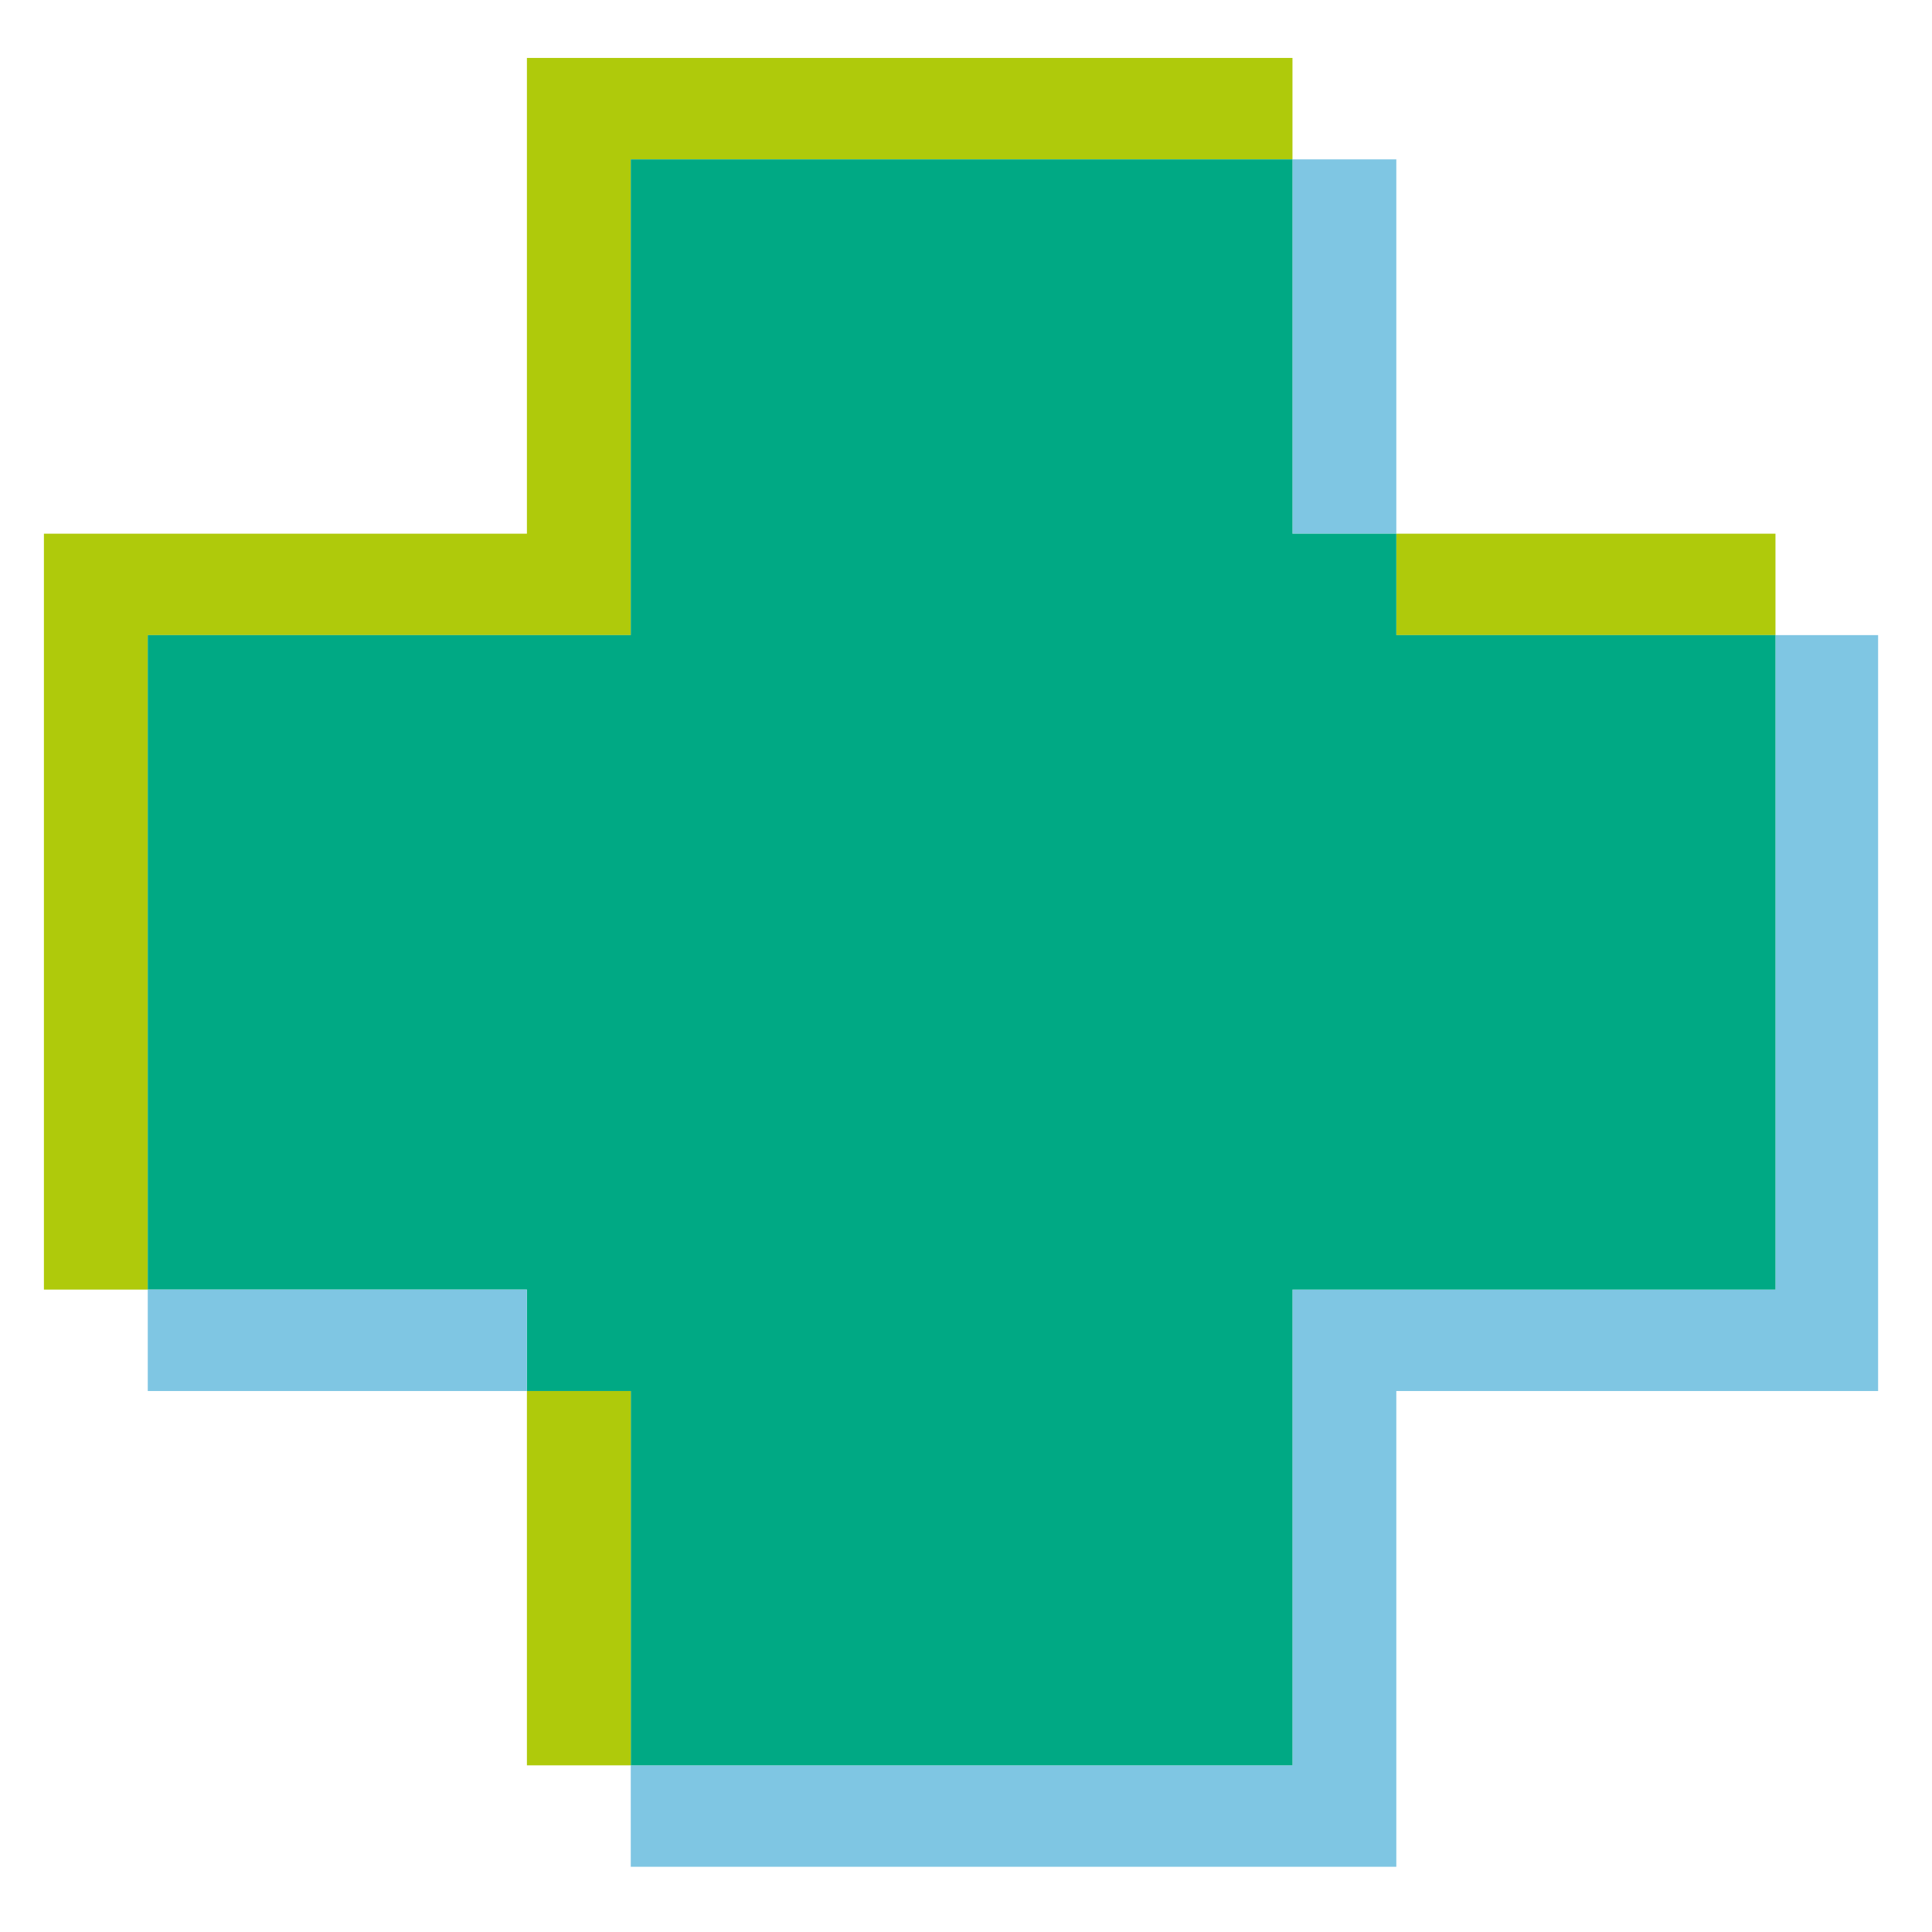
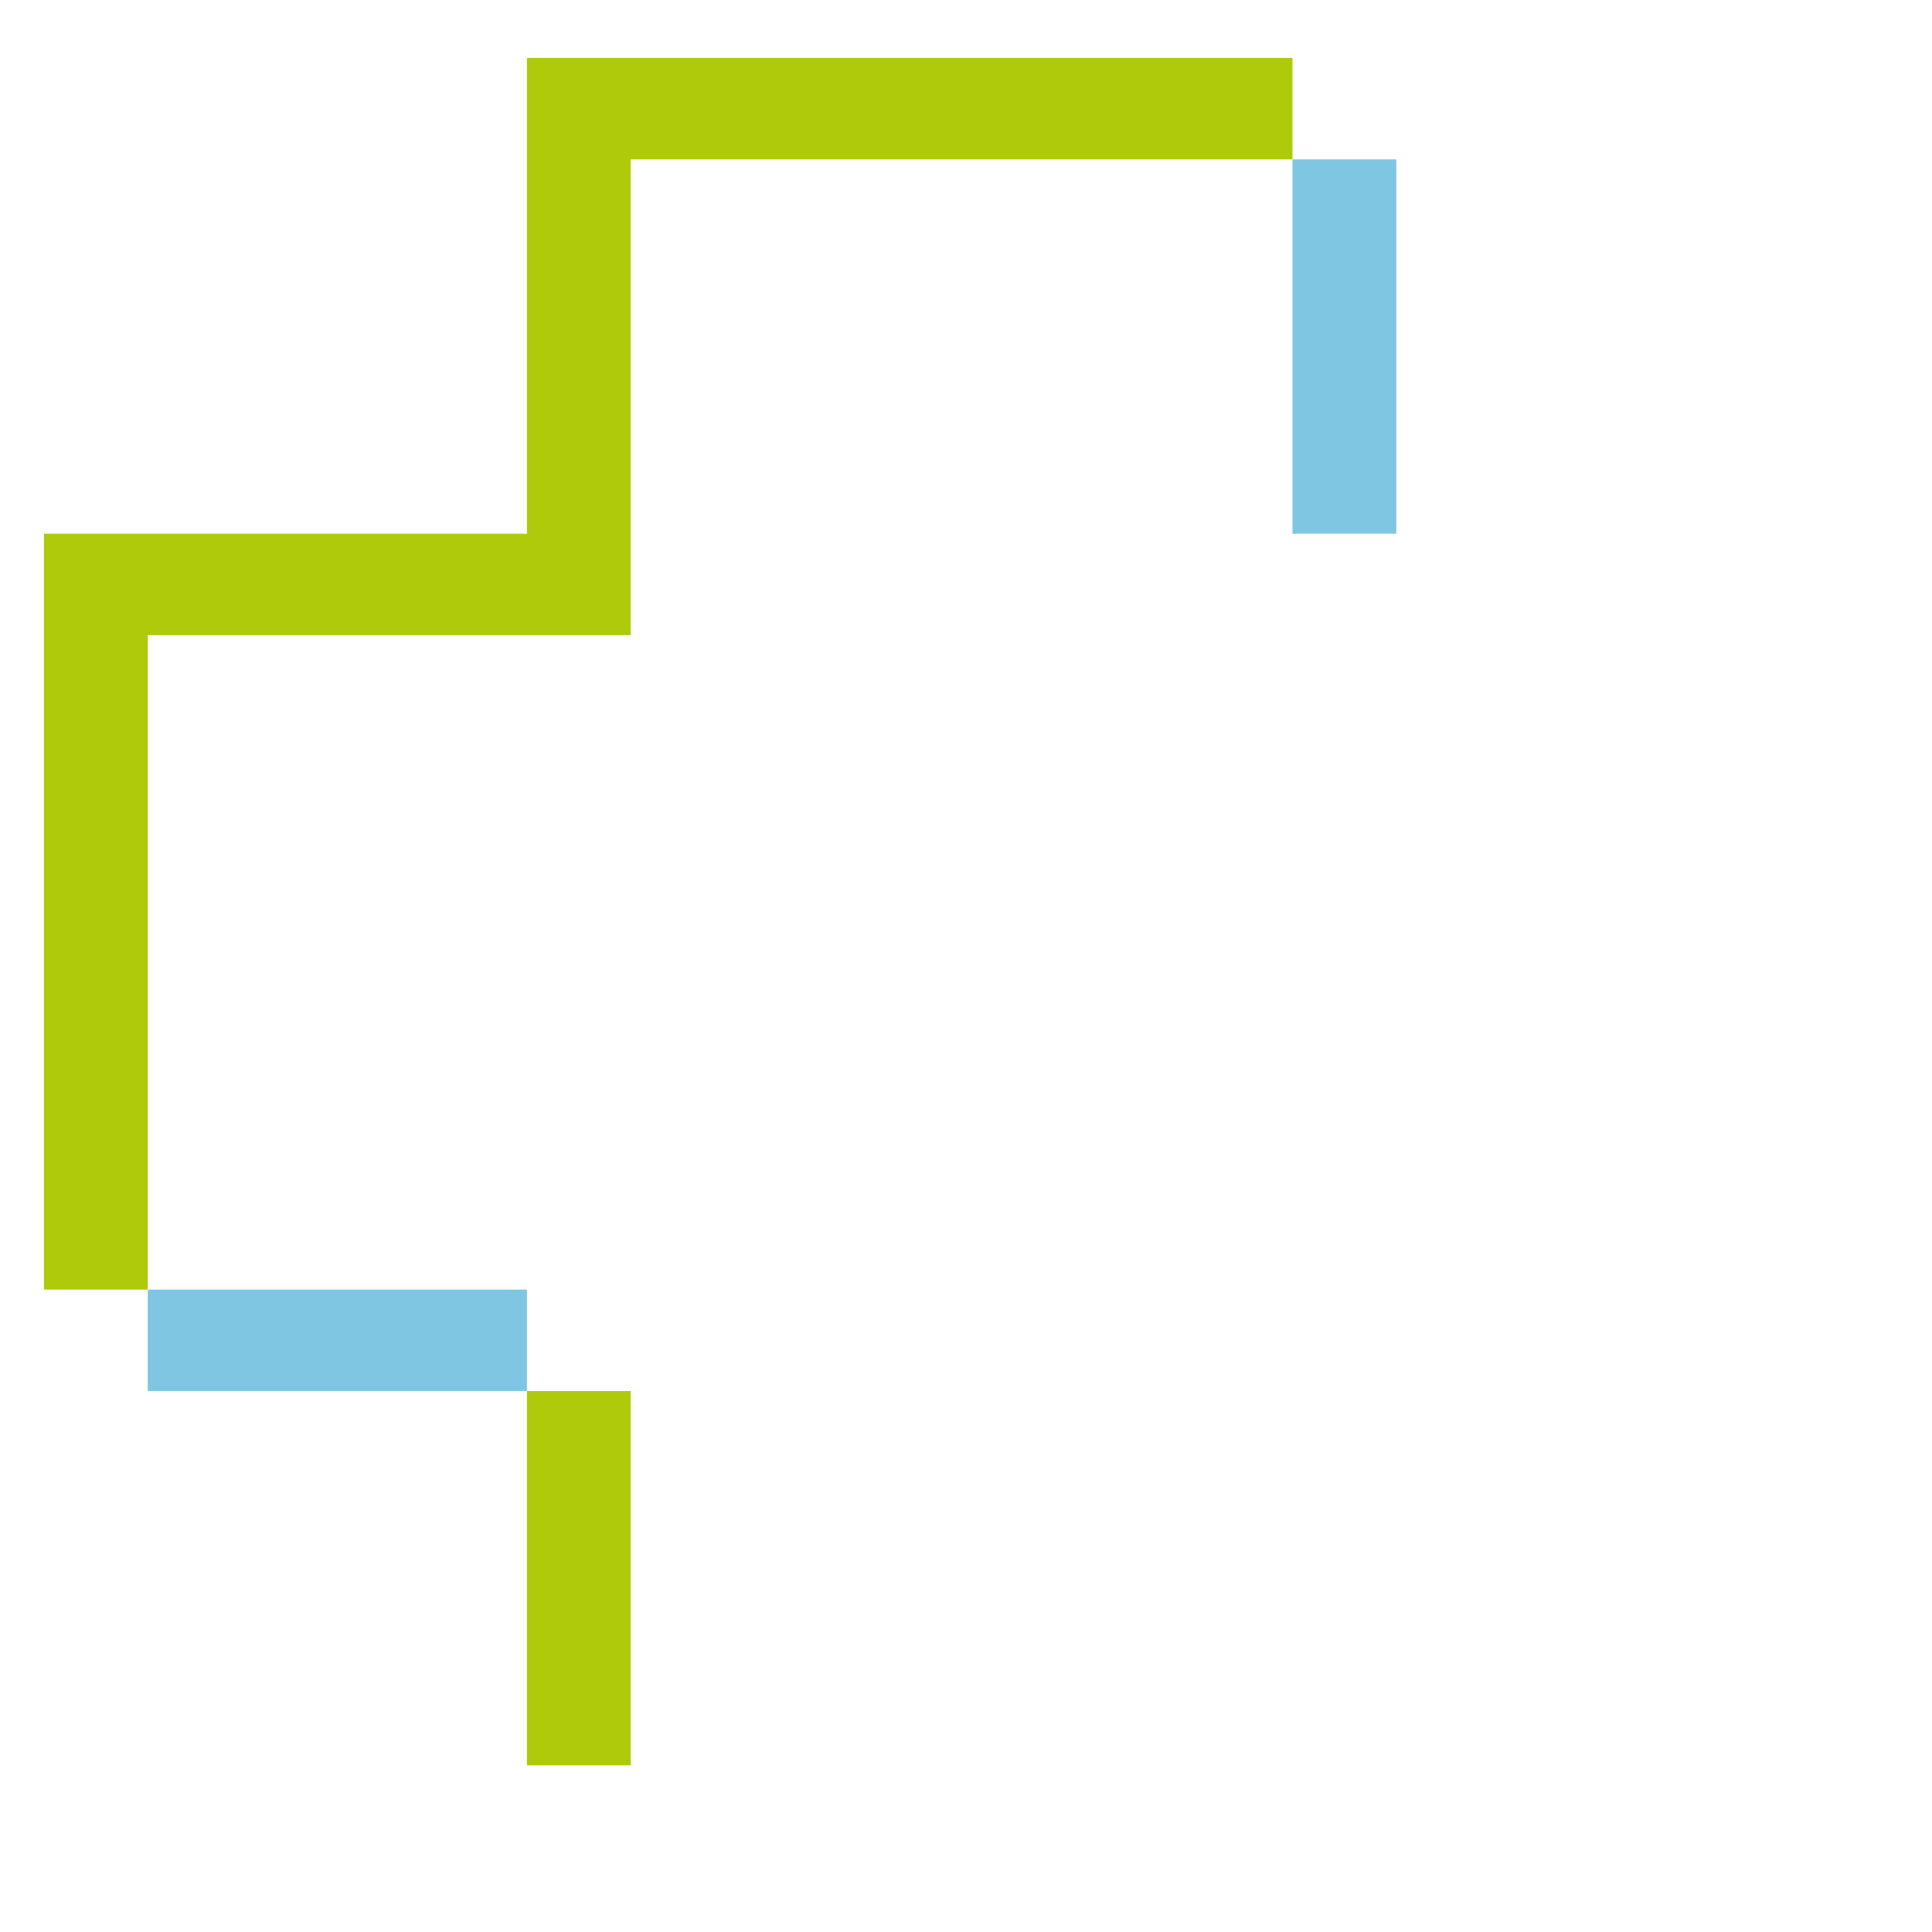
<svg xmlns="http://www.w3.org/2000/svg" xmlns:ns1="http://sodipodi.sourceforge.net/DTD/sodipodi-0.dtd" xmlns:ns2="http://www.inkscape.org/namespaces/inkscape" version="1.1" id="layer" x="0px" y="0px" viewBox="0 0 160 160" xml:space="preserve" ns1:docname="medimarket.svg" width="160" height="160" ns2:version="1.3.2 (091e20e, 2023-11-25, custom)">
  <defs id="defs7" />
  <ns1:namedview id="namedview7" pagecolor="#ffffff" bordercolor="#000000" borderopacity="0.25" ns2:showpageshadow="2" ns2:pageopacity="0.0" ns2:pagecheckerboard="0" ns2:deskcolor="#d1d1d1" ns2:zoom="2.2668712" ns2:cx="211.7456" ns2:cy="153.73613" ns2:window-width="1920" ns2:window-height="974" ns2:window-x="1395" ns2:window-y="2149" ns2:window-maximized="1" ns2:current-layer="layer" />
  <style type="text/css" id="style1">
	.st0{fill:#00A983;}
	.st1{fill:#AFCA0B;}
	.st2{fill:#7FC6E3;}
	.st3{fill:#00A984;}
	.st4{fill:#49B0EC;}
</style>
  <path class="st0" d="m 187.737,44.798 0.1,38.7 v 18.2 h -11.6 V 18.298 h 20.8 l 4.2,50.5 4.4,-50.5 h 21 v 83.4 h -14.2 V 83.098 l 0.1,-38 -5.7,56.6 h -13.6 z m 72.2,-26.4 v 12.9 h -12.4 v 21.8 h 11.9 v 12.9 h -11.9 v 22.9 h 12.6 v 13 h -27 V 18.498 h 26.8 z m 19.2,71 h 3 c 2.7,0 3.9,-1.3 3.9,-4.1 V 34.798 c 0,-2.7 -1.2,-4.1 -3.9,-4.1 h -3 z m -14.4,-71 h 20.4 c 10.4,0 15.5,5 15.5,15.5 v 52.4 c 0,10.5 -5.1,15.5 -15.5,15.5 h -20.4 z m 42.8,83.4 h 14.4 V 18.398 h -14.4 z m 65.1,-57 0.1,38.7 v 18.2 h -11.6 V 18.298 h 20.8 l 4.2,50.5 4.4,-50.5 h 21 v 83.4 h -14.2 V 83.098 l 0.1,-38 -5.7,56.6 h -13.5 z m 58.6,32.2 h 6.8 l -3.5,-38.5 z m 9,24.8 -1.2,-12.2 h -8.9 l -1.1,12.2 h -13.2 l 9.5,-83.4 h 19.8 l 9.5,83.4 z m 36.7,-70.8 h -3.6 v 25.9 h 3.6 c 1.8,0 2.5,-0.8 2.5,-2.5 v -20.7 c 0,-1.9 -0.7,-2.7 -2.5,-2.7 m 17.2,40.7 v 30.2 h -14.5 V 71.898 c 0,-1.8 -0.8,-2.6 -2.5,-2.6 h -3.7 v 32.7 h -14.4 V 18.598 h 21.6 c 9.1,0 13.5,4.4 13.5,13.5 v 19.8 c 0,6.2 -2.3,9.3 -6.2,10.7 4.3,1.1 6.2,3.8 6.2,9.1 m 27.8,30.1 -7.4,-39.3 v 39.3 h -14.4 V 18.398 h 14.4 v 39.3 l 8.1,-39.3 h 15 l -9.6,41 9.2,42.4 z m 46.1,-83.4 v 12.9 h -12.4 v 21.8 h 11.9 v 12.9 h -11.9 v 22.9 h 12.6 v 13 h -27 V 18.498 h 26.8 z m 12.3,83.4 V 31.198 h -8.7 v -12.9 h 32 v 12.9 h -8.8 v 70.6 z m -246.5,-37.6 h 15.4 v -11.5 h -15.4 z" id="path1" />
-   <polygon class="st1" points="132.4,293.9 163.8,293.9 163.8,285.5 132.4,285.5 " id="polygon1" transform="translate(-16.763,-241.302)" />
  <polygon class="st1" points="69,293.9 69,254.5 123.8,254.5 123.8,246.1 60.4,246.1 60.4,285.5 20.4,285.5 20.4,348.1 29,348.1 29,293.9 " id="polygon2" transform="translate(-16.763,-241.302)" />
-   <polygon class="st2" points="132.4,395.9 132.4,356.5 172.3,356.5 172.3,293.9 163.8,293.9 163.8,348.1 123.8,348.1 123.8,387.5 69,387.5 69,395.9 " id="polygon3" transform="translate(-16.763,-241.302)" />
  <polygon class="st2" points="123.8,285.5 132.4,285.5 132.4,254.5 123.8,254.5 " id="polygon4" transform="translate(-16.763,-241.302)" />
-   <polygon class="st3" points="123.8,348.1 163.8,348.1 163.8,293.9 132.4,293.9 132.4,285.5 123.8,285.5 123.8,254.5 69,254.5 69,293.9 29,293.9 29,348.1 60.4,348.1 60.4,356.5 69,356.5 69,387.5 123.8,387.5 " id="polygon5" transform="translate(-16.763,-241.302)" />
  <polygon class="st1" points="60.4,387.5 69,387.5 69,356.5 60.4,356.5 " id="polygon6" transform="translate(-16.763,-241.302)" />
  <polygon class="st2" points="29,356.5 60.4,356.5 60.4,348.1 29,348.1 " id="polygon7" transform="translate(-16.763,-241.302)" />
  <path class="st4" d="m 183.937,134.898 v -3.6 h 11.4 c 3.8,0 5.9,-2.6 5.9,-6.3 0,-3.8 -2.2,-6.2 -5.9,-6.2 h -14.9 v 24.1 h -3.5 v -27.8 h 18.4 c 5.9,0 9.4,3.8 9.4,9.8 0,5.9 -3.5,10 -9.4,10 z m 51.8,7.9 -4.3,-7.6 h -14.3 l 1.8,-3.3 h 10.6 l -7.2,-12.6 -13.4,23.6 h -4.2 l 15.9,-27.6 c 0.4,-0.8 1,-1.3 1.8,-1.3 0.8,0 1.3,0.5 1.8,1.3 l 15.9,27.6 h -4.4 z m 34.6,0 -7.1,-7.9 h -11.8 v -3.4 h 12 c 3.9,0 5.9,-2.3 5.9,-6.5 0,-4.3 -2.2,-6.2 -5.9,-6.2 h -15.5 v 24.1 h -3.6 v -27.8 h 19.1 c 5.9,0 9.5,3.9 9.5,9.9 0,4.6 -2,8 -5.6,9.3 l 8.2,8.5 z m 39.2,0 -4.3,-7.6 h -14.3 l 1.8,-3.3 h 10.6 l -7.2,-12.6 -13.4,23.6 h -4.2 l 15.9,-27.6 c 0.4,-0.8 1,-1.3 1.8,-1.3 0.8,0 1.3,0.5 1.8,1.3 l 15.9,27.6 h -4.4 z m 15.6,-7.9 v -3.6 h 11.4 c 3.8,0 5.9,-2.6 5.9,-6.3 0,-3.8 -2.2,-6.2 -5.9,-6.2 h -14.9 v 24.1 h -3.5 v -27.8 h 18.4 c 5.9,0 9.4,3.8 9.4,9.8 0,5.9 -3.5,10 -9.4,10 z m 26.2,9 h 3.6 v -28.9 h -3.6 z m 22.1,0 v -13 h -15.1 v -3.6 h 15.1 v -12.3 h 3.6 v 28.9 z m 38.8,-1.1 -4.3,-7.6 h -14.3 l 1.8,-3.3 h 10.6 l -7.2,-12.6 -13.4,23.6 h -4.2 l 15.9,-27.6 c 0.4,-0.8 1,-1.3 1.8,-1.3 0.8,0 1.3,0.5 1.8,1.3 l 15.9,27.6 h -4.4 z m 34.6,0 -7.1,-7.9 h -11.8 v -3.4 h 12 c 3.9,0 5.9,-2.3 5.9,-6.5 0,-4.3 -2.2,-6.2 -5.9,-6.2 h -15.5 v 24.1 h -3.6 v -27.8 h 19.1 c 5.9,0 9.5,3.9 9.5,9.9 0,4.6 -2,8 -5.6,9.3 l 8.2,8.5 z m 43.2,0.7 -5.9,-21.9 -8,20.8 c -0.4,0.9 -1,1.4 -1.8,1.4 -0.9,0 -1.5,-0.5 -1.9,-1.4 l -8,-20.8 -5.9,21.9 h -3.5 l 7.2,-26.9 c 0.3,-1 0.8,-1.6 1.8,-1.6 0.8,0 1.5,0.4 1.8,1.3 l 8.5,22 8.5,-22 c 0.3,-0.9 1,-1.3 1.8,-1.3 0.9,0 1.5,0.5 1.8,1.6 l 7.2,26.9 z m 38.8,-0.7 -4.3,-7.6 h -14.3 l 1.8,-3.3 h 10.6 l -7.2,-12.6 -13.4,23.6 h -4.2 l 15.9,-27.6 c 0.4,-0.8 1,-1.3 1.8,-1.3 0.8,0 1.3,0.5 1.8,1.3 l 15.9,27.6 h -4.4 z m 18.1,0 c -7.3,0 -12.6,-6.1 -12.6,-14.2 0,-8.2 5.4,-13.6 12.6,-13.6 h 14.1 v 3.7 h -14.1 c -5.2,0 -9.1,4.1 -9.1,10.1 0,5.9 3.8,10.3 9.1,10.3 h 14.1 v 3.7 z m 19.4,0 h 3.2 v -27.8 h -3.2 z m 10.7,0 v -27.8 h 23.5 v 3.7 h -19.9 v 20.4 h 20 v 3.7 z m 7.1,-12.4 h 15.5 v -3.4 h -15.5 z" id="path7" />
</svg>